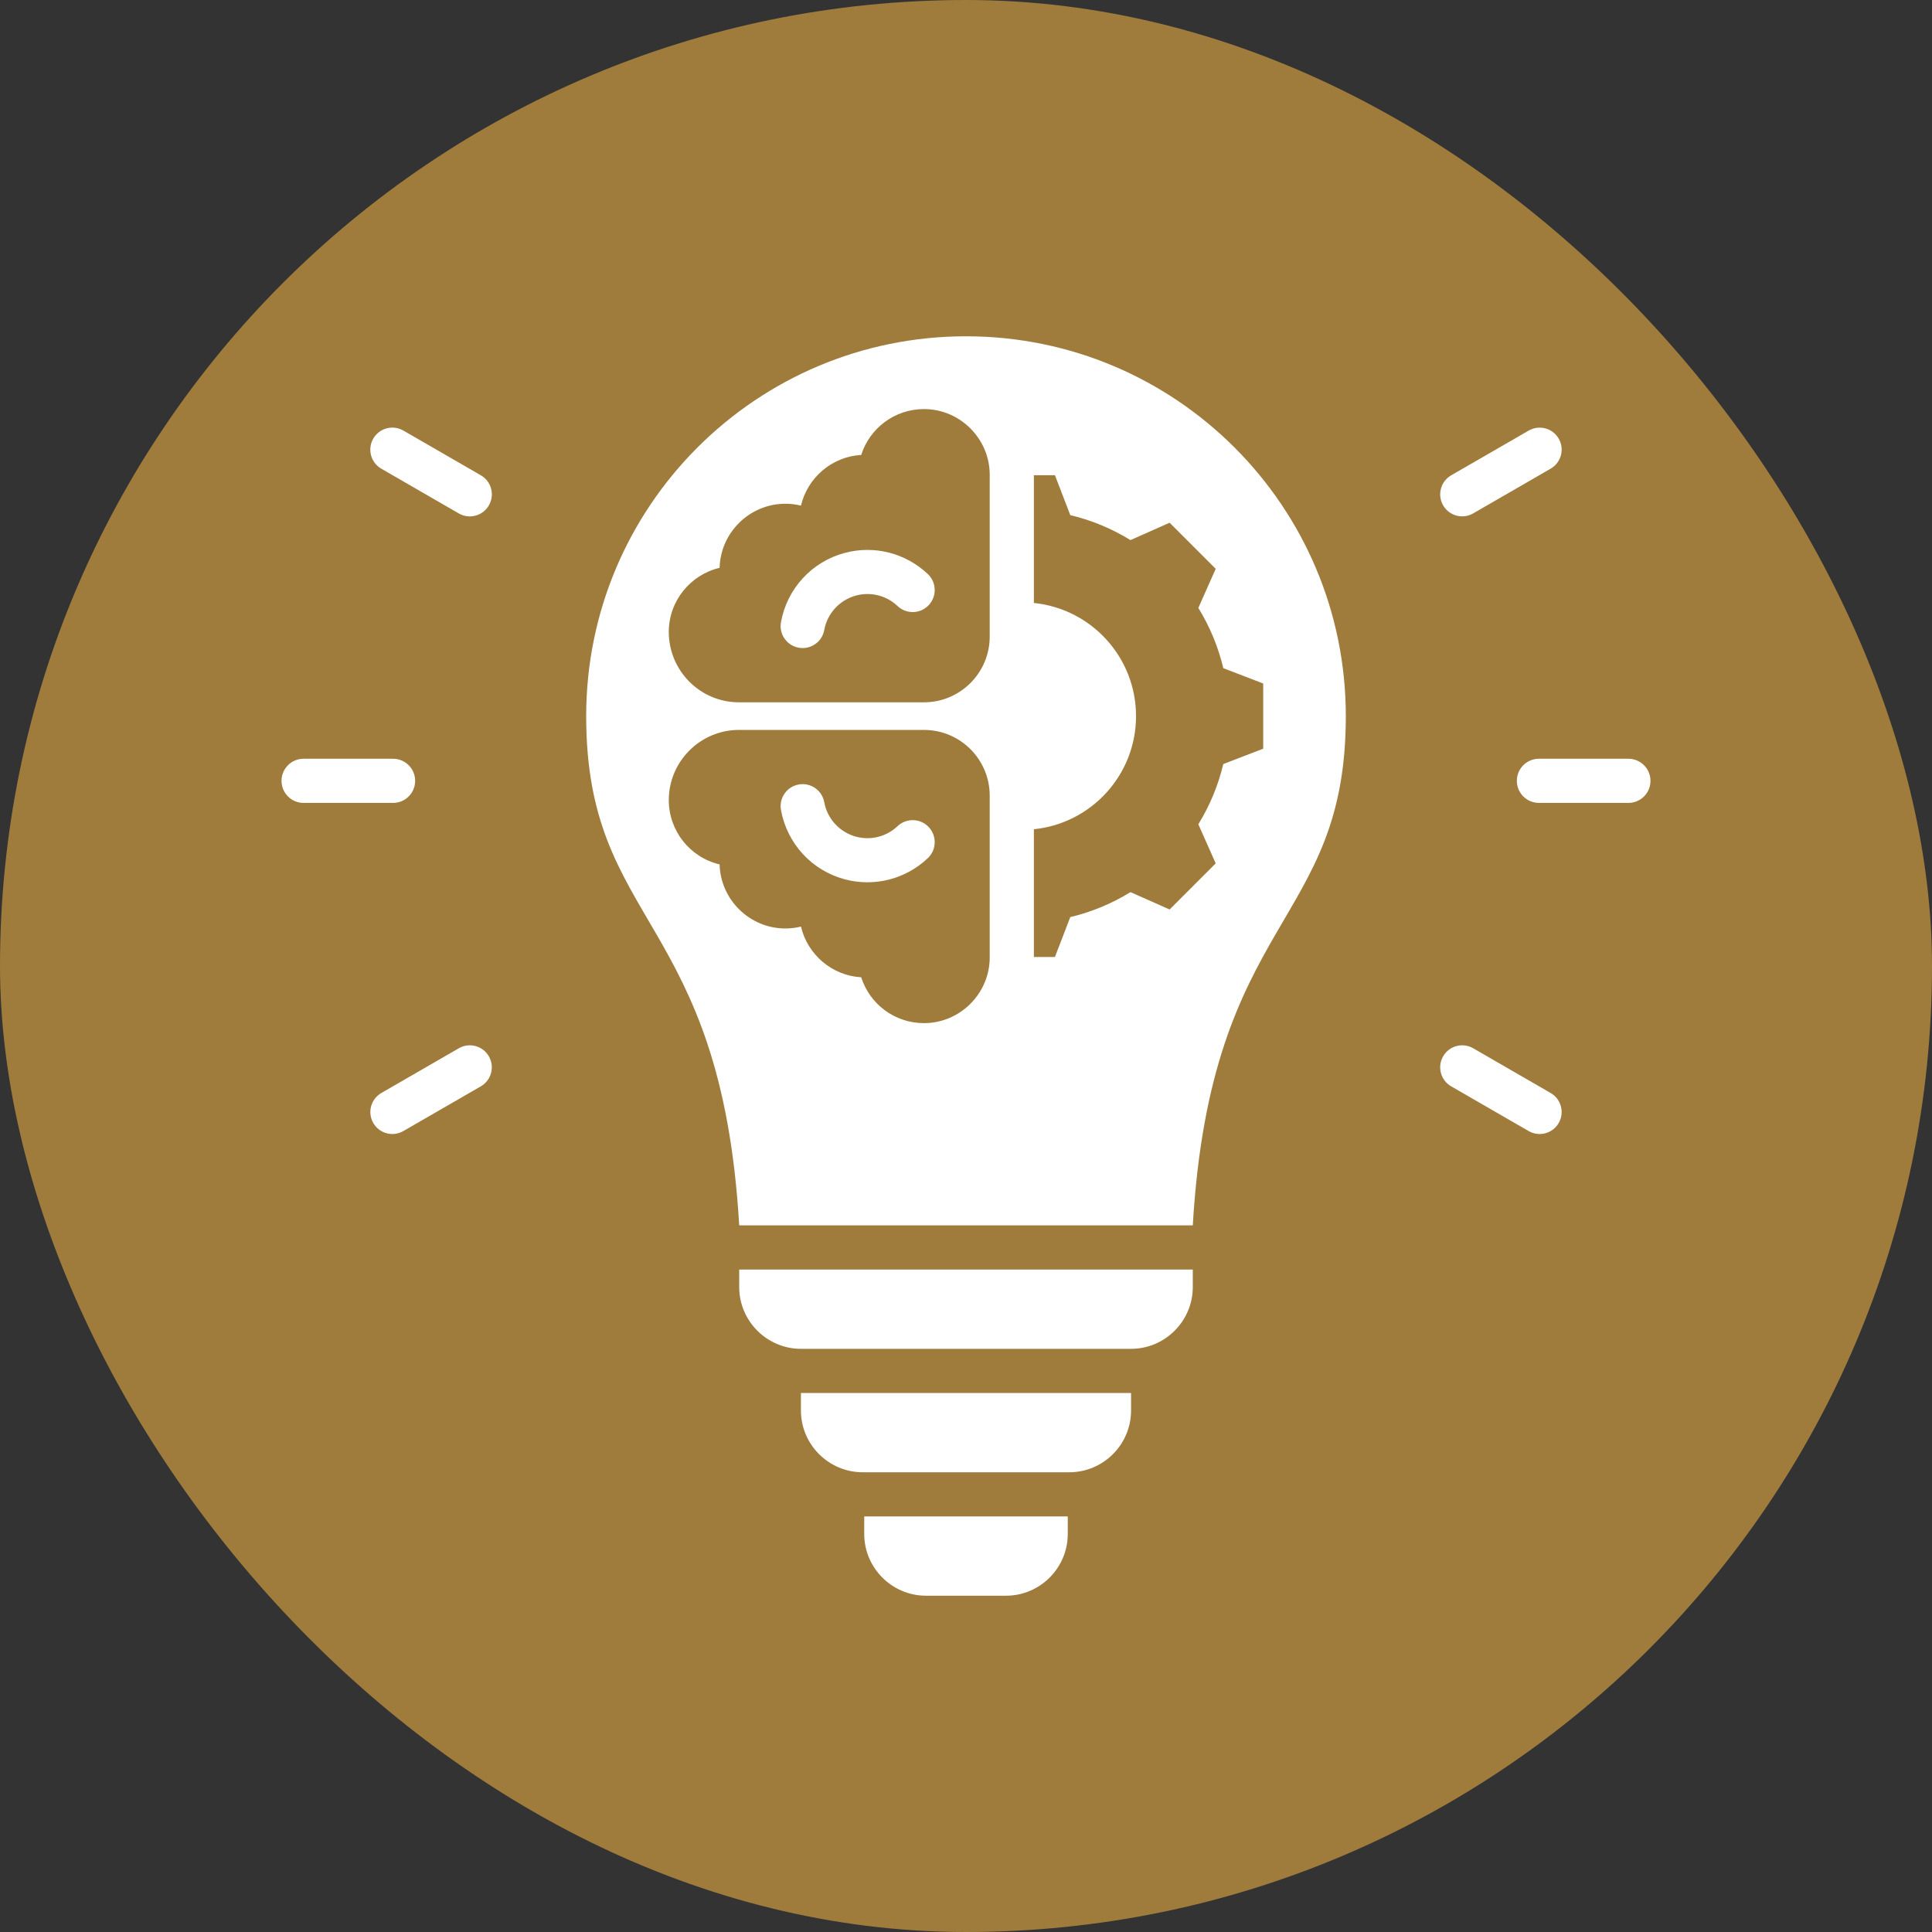
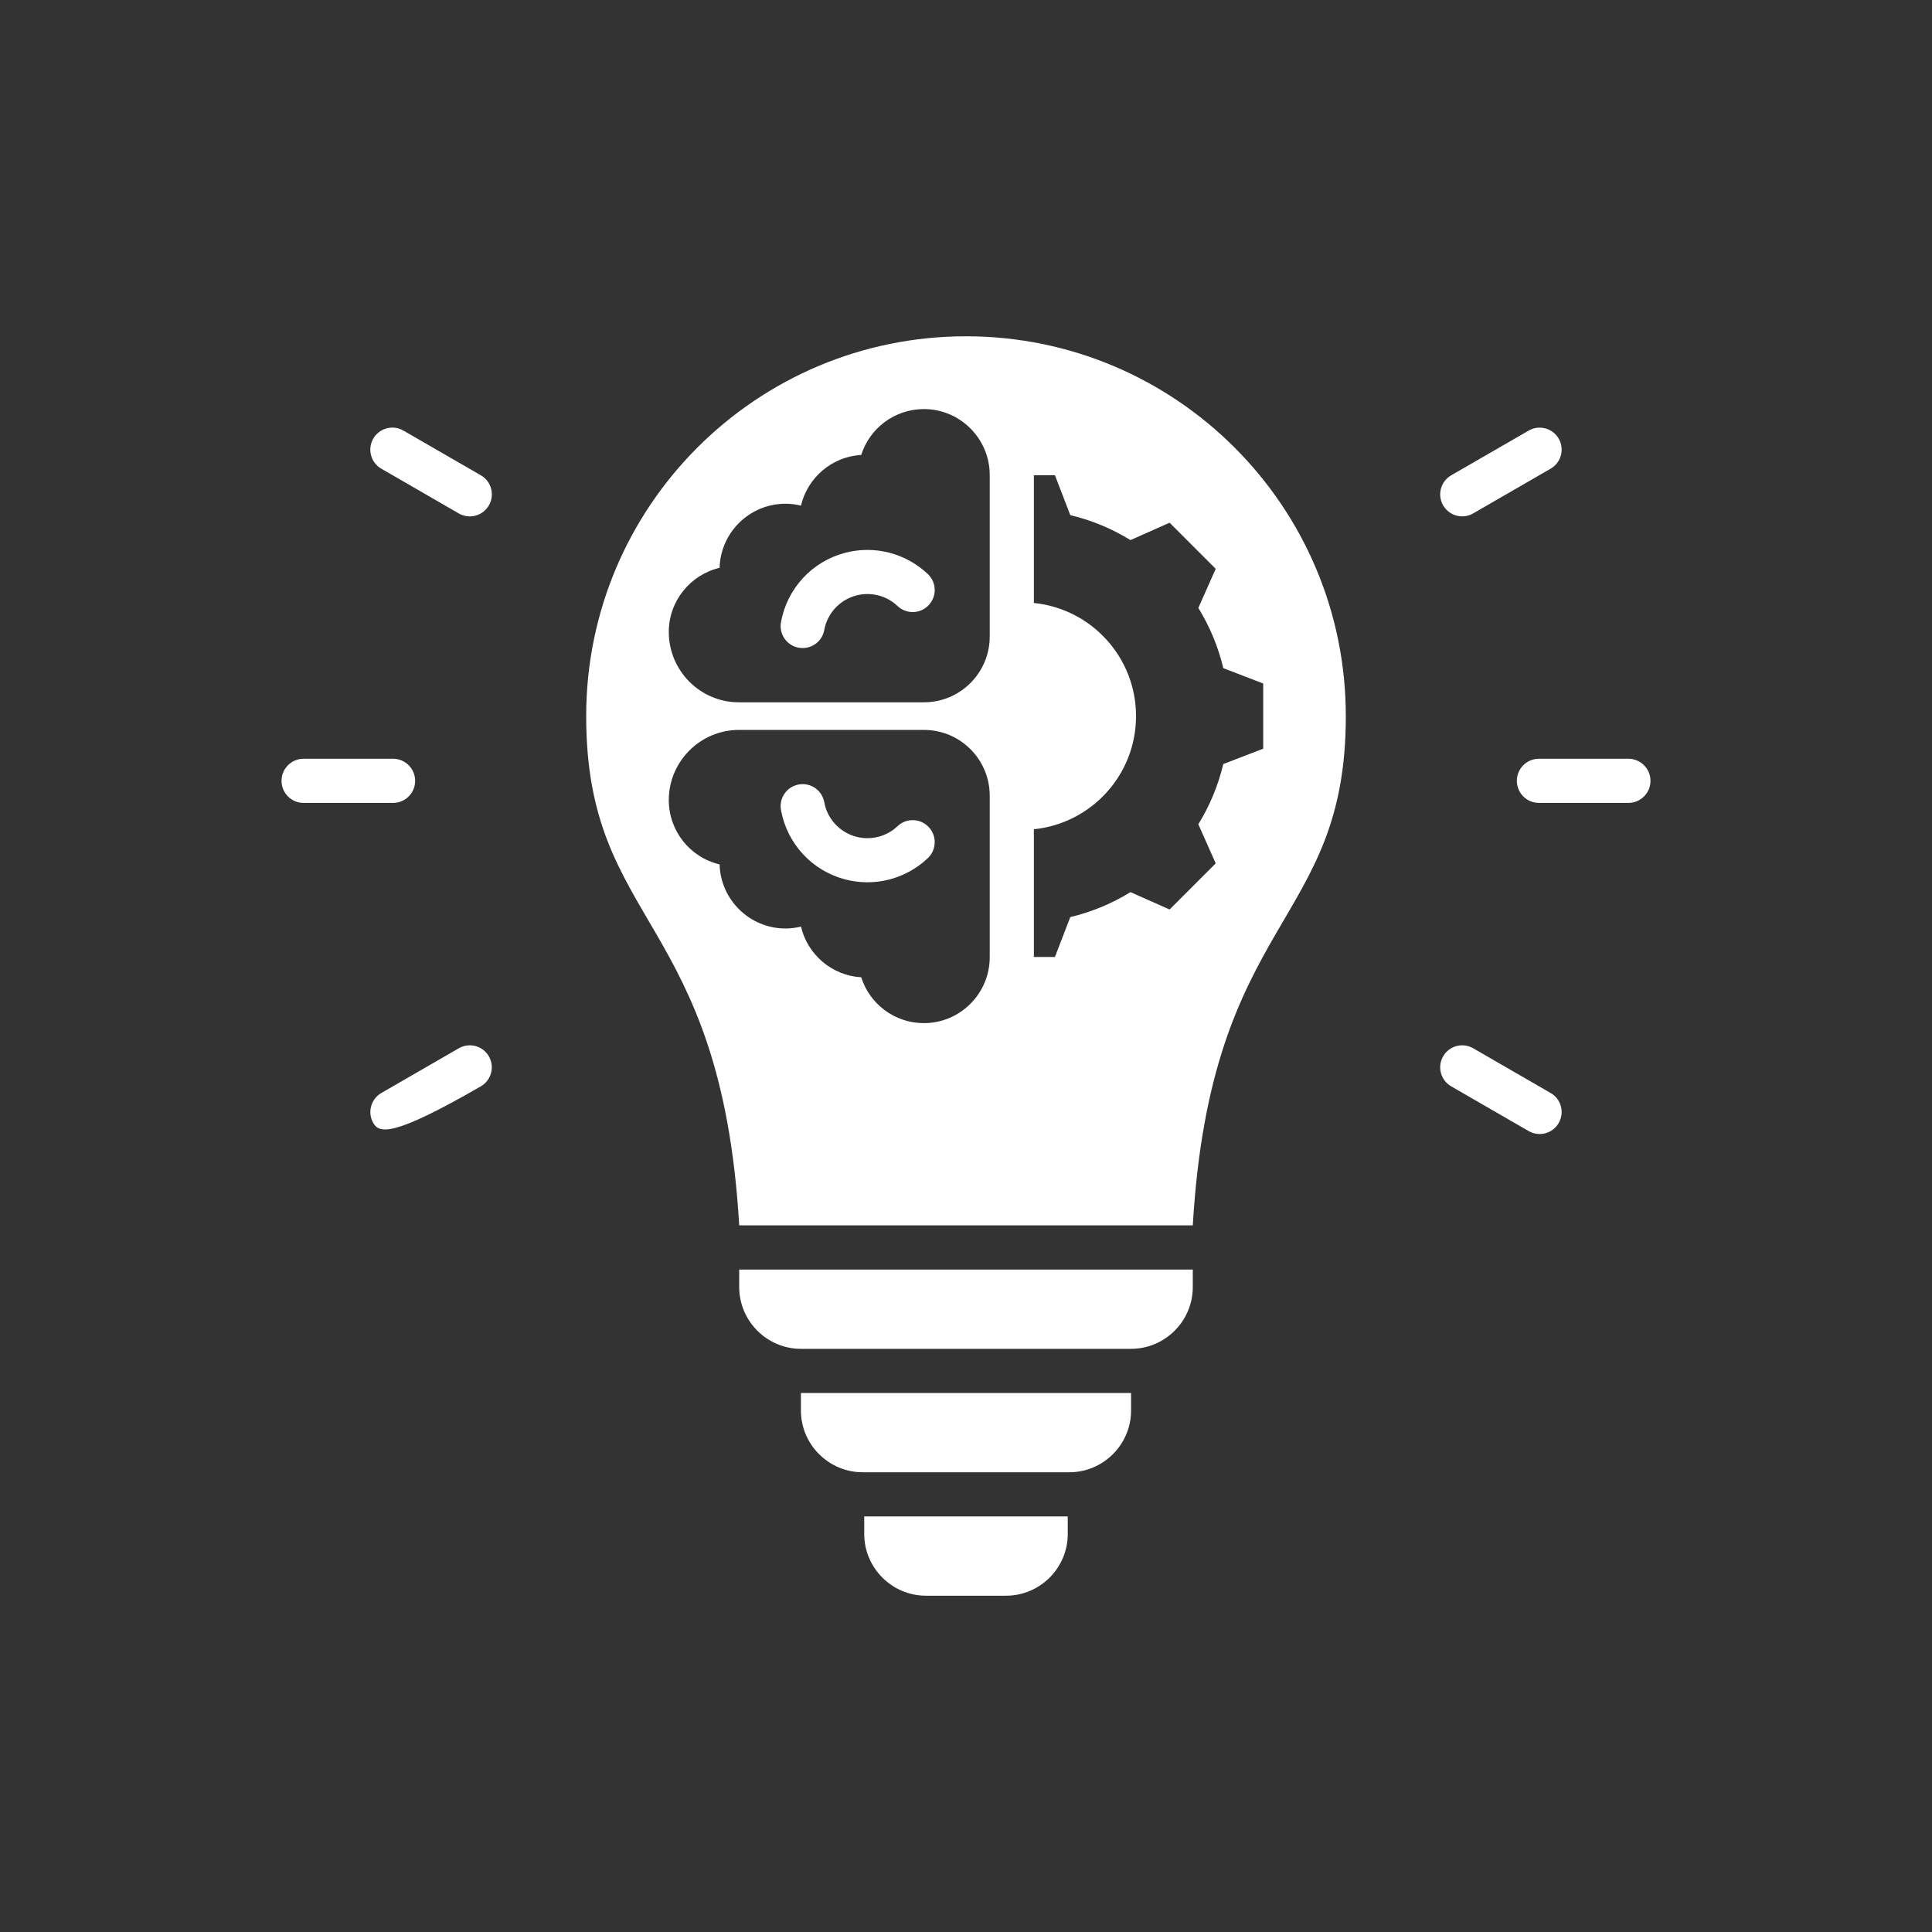
<svg xmlns="http://www.w3.org/2000/svg" width="140" height="140" viewBox="0 0 140 140" fill="none">
  <rect x="0" y="0" width="140" height="140" fill="#333333" stroke="none" />
-   <rect width="140" height="140" rx="70" fill="#9F7C3C" />
-   <path fill-rule="evenodd" clip-rule="evenodd" d="M62.625 109.886V111.159C62.625 113.618 64.638 115.631 67.098 115.631H72.902C75.362 115.631 77.374 113.619 77.374 111.159V109.886H62.625ZM105.161 78.722C104.398 78.284 104.135 77.31 104.573 76.547C105.012 75.784 105.985 75.521 106.748 75.959L112.363 79.201C113.126 79.639 113.389 80.613 112.95 81.376C112.512 82.139 111.538 82.402 110.775 81.963L105.161 78.722ZM111.517 58.182C110.633 58.182 109.917 57.466 109.917 56.582C109.917 55.699 110.633 54.982 111.517 54.982H118C118.883 54.982 119.6 55.699 119.6 56.582C119.6 57.466 118.883 58.182 118 58.182H111.517ZM106.748 37.205C105.986 37.643 105.012 37.38 104.574 36.617C104.135 35.855 104.398 34.881 105.161 34.442L110.776 31.201C111.538 30.762 112.512 31.025 112.951 31.788C113.389 32.551 113.126 33.525 112.363 33.963L106.748 37.205ZM33.251 75.959C34.014 75.521 34.988 75.784 35.426 76.547C35.865 77.309 35.602 78.283 34.839 78.722L29.224 81.963C28.461 82.402 27.488 82.138 27.049 81.376C26.611 80.613 26.874 79.639 27.637 79.201L33.251 75.959ZM28.483 54.982C29.366 54.982 30.083 55.699 30.083 56.582C30.083 57.466 29.366 58.182 28.483 58.182H22C21.116 58.182 20.4 57.466 20.4 56.582C20.4 55.699 21.116 54.982 22 54.982H28.483ZM34.845 34.442C35.608 34.884 35.868 35.861 35.426 36.623C34.984 37.386 34.008 37.647 33.245 37.205L27.631 33.963C26.868 33.522 26.608 32.545 27.049 31.782C27.491 31.019 28.468 30.759 29.231 31.201L34.845 34.442ZM70 24.369C85.2 24.369 97.523 36.691 97.523 51.892C97.523 67.177 87.758 66.264 86.434 88.795H53.566C52.242 66.264 42.477 67.177 42.477 51.892C42.477 36.691 54.799 24.369 70 24.369ZM67.237 41.601C65.625 40.074 63.353 39.492 61.208 40.067C58.822 40.706 57.033 42.658 56.592 45.086C56.437 45.953 57.013 46.781 57.88 46.936C58.746 47.092 59.575 46.515 59.73 45.649C59.949 44.444 60.851 43.471 62.033 43.154C63.098 42.869 64.236 43.154 65.037 43.913C65.676 44.52 66.686 44.495 67.293 43.857C67.901 43.218 67.876 42.208 67.237 41.601ZM65.037 59.87C64.236 60.629 63.098 60.914 62.033 60.629C60.851 60.312 59.949 59.34 59.73 58.135C59.575 57.268 58.746 56.692 57.88 56.847C57.013 57.002 56.437 57.831 56.592 58.697C57.033 61.126 58.822 63.077 61.208 63.716C63.353 64.291 65.625 63.709 67.237 62.182C67.875 61.575 67.9 60.565 67.293 59.926C66.686 59.288 65.675 59.263 65.037 59.87ZM74.919 34.436V43.694C79.076 44.114 82.321 47.623 82.321 51.892C82.321 56.16 79.076 59.67 74.919 60.09V69.347H76.444L77.557 66.456C79.099 66.089 80.571 65.478 81.92 64.647L84.754 65.905L88.095 62.564L86.836 59.73C87.666 58.381 88.278 56.909 88.644 55.367L91.537 54.254V49.529L88.645 48.416C88.278 46.874 87.667 45.402 86.836 44.053L88.095 41.219L84.754 37.878L81.919 39.137C80.57 38.306 79.098 37.695 77.557 37.328L76.444 34.435L74.919 34.436ZM66.951 74.14C69.573 74.14 71.719 71.995 71.719 69.372V57.66C71.719 55.026 69.584 52.892 66.951 52.892H53.549C50.748 52.892 48.463 55.176 48.463 57.978C48.463 60.195 49.986 62.13 52.145 62.637C52.212 65.21 54.338 67.281 56.912 67.281C57.3 67.281 57.679 67.233 58.041 67.144C58.515 69.162 60.281 70.697 62.406 70.817C63.015 72.743 64.82 74.14 66.951 74.14ZM66.951 29.643C64.82 29.643 63.015 31.041 62.407 32.967C60.281 33.086 58.515 34.621 58.041 36.639C57.679 36.55 57.301 36.503 56.912 36.503C54.338 36.503 52.212 38.574 52.145 41.146C50.041 41.641 48.463 43.539 48.463 45.789C48.463 48.6 50.733 50.892 53.549 50.892H66.951C69.584 50.892 71.719 48.757 71.719 46.123V34.412C71.719 31.789 69.573 29.643 66.951 29.643ZM53.566 91.995V93.268C53.566 95.728 55.579 97.741 58.038 97.741H81.962C84.421 97.741 86.434 95.728 86.434 93.268V91.995H53.566ZM77.489 106.686C79.949 106.686 81.961 104.674 81.961 102.213V100.941H58.038V102.213C58.038 104.673 60.051 106.686 62.511 106.686H77.489Z" fill="white" />
+   <path fill-rule="evenodd" clip-rule="evenodd" d="M62.625 109.886V111.159C62.625 113.618 64.638 115.631 67.098 115.631H72.902C75.362 115.631 77.374 113.619 77.374 111.159V109.886H62.625ZM105.161 78.722C104.398 78.284 104.135 77.31 104.573 76.547C105.012 75.784 105.985 75.521 106.748 75.959L112.363 79.201C113.126 79.639 113.389 80.613 112.95 81.376C112.512 82.139 111.538 82.402 110.775 81.963L105.161 78.722ZM111.517 58.182C110.633 58.182 109.917 57.466 109.917 56.582C109.917 55.699 110.633 54.982 111.517 54.982H118C118.883 54.982 119.6 55.699 119.6 56.582C119.6 57.466 118.883 58.182 118 58.182H111.517ZM106.748 37.205C105.986 37.643 105.012 37.38 104.574 36.617C104.135 35.855 104.398 34.881 105.161 34.442L110.776 31.201C111.538 30.762 112.512 31.025 112.951 31.788C113.389 32.551 113.126 33.525 112.363 33.963L106.748 37.205ZM33.251 75.959C34.014 75.521 34.988 75.784 35.426 76.547C35.865 77.309 35.602 78.283 34.839 78.722C28.461 82.402 27.488 82.138 27.049 81.376C26.611 80.613 26.874 79.639 27.637 79.201L33.251 75.959ZM28.483 54.982C29.366 54.982 30.083 55.699 30.083 56.582C30.083 57.466 29.366 58.182 28.483 58.182H22C21.116 58.182 20.4 57.466 20.4 56.582C20.4 55.699 21.116 54.982 22 54.982H28.483ZM34.845 34.442C35.608 34.884 35.868 35.861 35.426 36.623C34.984 37.386 34.008 37.647 33.245 37.205L27.631 33.963C26.868 33.522 26.608 32.545 27.049 31.782C27.491 31.019 28.468 30.759 29.231 31.201L34.845 34.442ZM70 24.369C85.2 24.369 97.523 36.691 97.523 51.892C97.523 67.177 87.758 66.264 86.434 88.795H53.566C52.242 66.264 42.477 67.177 42.477 51.892C42.477 36.691 54.799 24.369 70 24.369ZM67.237 41.601C65.625 40.074 63.353 39.492 61.208 40.067C58.822 40.706 57.033 42.658 56.592 45.086C56.437 45.953 57.013 46.781 57.88 46.936C58.746 47.092 59.575 46.515 59.73 45.649C59.949 44.444 60.851 43.471 62.033 43.154C63.098 42.869 64.236 43.154 65.037 43.913C65.676 44.52 66.686 44.495 67.293 43.857C67.901 43.218 67.876 42.208 67.237 41.601ZM65.037 59.87C64.236 60.629 63.098 60.914 62.033 60.629C60.851 60.312 59.949 59.34 59.73 58.135C59.575 57.268 58.746 56.692 57.88 56.847C57.013 57.002 56.437 57.831 56.592 58.697C57.033 61.126 58.822 63.077 61.208 63.716C63.353 64.291 65.625 63.709 67.237 62.182C67.875 61.575 67.9 60.565 67.293 59.926C66.686 59.288 65.675 59.263 65.037 59.87ZM74.919 34.436V43.694C79.076 44.114 82.321 47.623 82.321 51.892C82.321 56.16 79.076 59.67 74.919 60.09V69.347H76.444L77.557 66.456C79.099 66.089 80.571 65.478 81.92 64.647L84.754 65.905L88.095 62.564L86.836 59.73C87.666 58.381 88.278 56.909 88.644 55.367L91.537 54.254V49.529L88.645 48.416C88.278 46.874 87.667 45.402 86.836 44.053L88.095 41.219L84.754 37.878L81.919 39.137C80.57 38.306 79.098 37.695 77.557 37.328L76.444 34.435L74.919 34.436ZM66.951 74.14C69.573 74.14 71.719 71.995 71.719 69.372V57.66C71.719 55.026 69.584 52.892 66.951 52.892H53.549C50.748 52.892 48.463 55.176 48.463 57.978C48.463 60.195 49.986 62.13 52.145 62.637C52.212 65.21 54.338 67.281 56.912 67.281C57.3 67.281 57.679 67.233 58.041 67.144C58.515 69.162 60.281 70.697 62.406 70.817C63.015 72.743 64.82 74.14 66.951 74.14ZM66.951 29.643C64.82 29.643 63.015 31.041 62.407 32.967C60.281 33.086 58.515 34.621 58.041 36.639C57.679 36.55 57.301 36.503 56.912 36.503C54.338 36.503 52.212 38.574 52.145 41.146C50.041 41.641 48.463 43.539 48.463 45.789C48.463 48.6 50.733 50.892 53.549 50.892H66.951C69.584 50.892 71.719 48.757 71.719 46.123V34.412C71.719 31.789 69.573 29.643 66.951 29.643ZM53.566 91.995V93.268C53.566 95.728 55.579 97.741 58.038 97.741H81.962C84.421 97.741 86.434 95.728 86.434 93.268V91.995H53.566ZM77.489 106.686C79.949 106.686 81.961 104.674 81.961 102.213V100.941H58.038V102.213C58.038 104.673 60.051 106.686 62.511 106.686H77.489Z" fill="white" />
</svg>